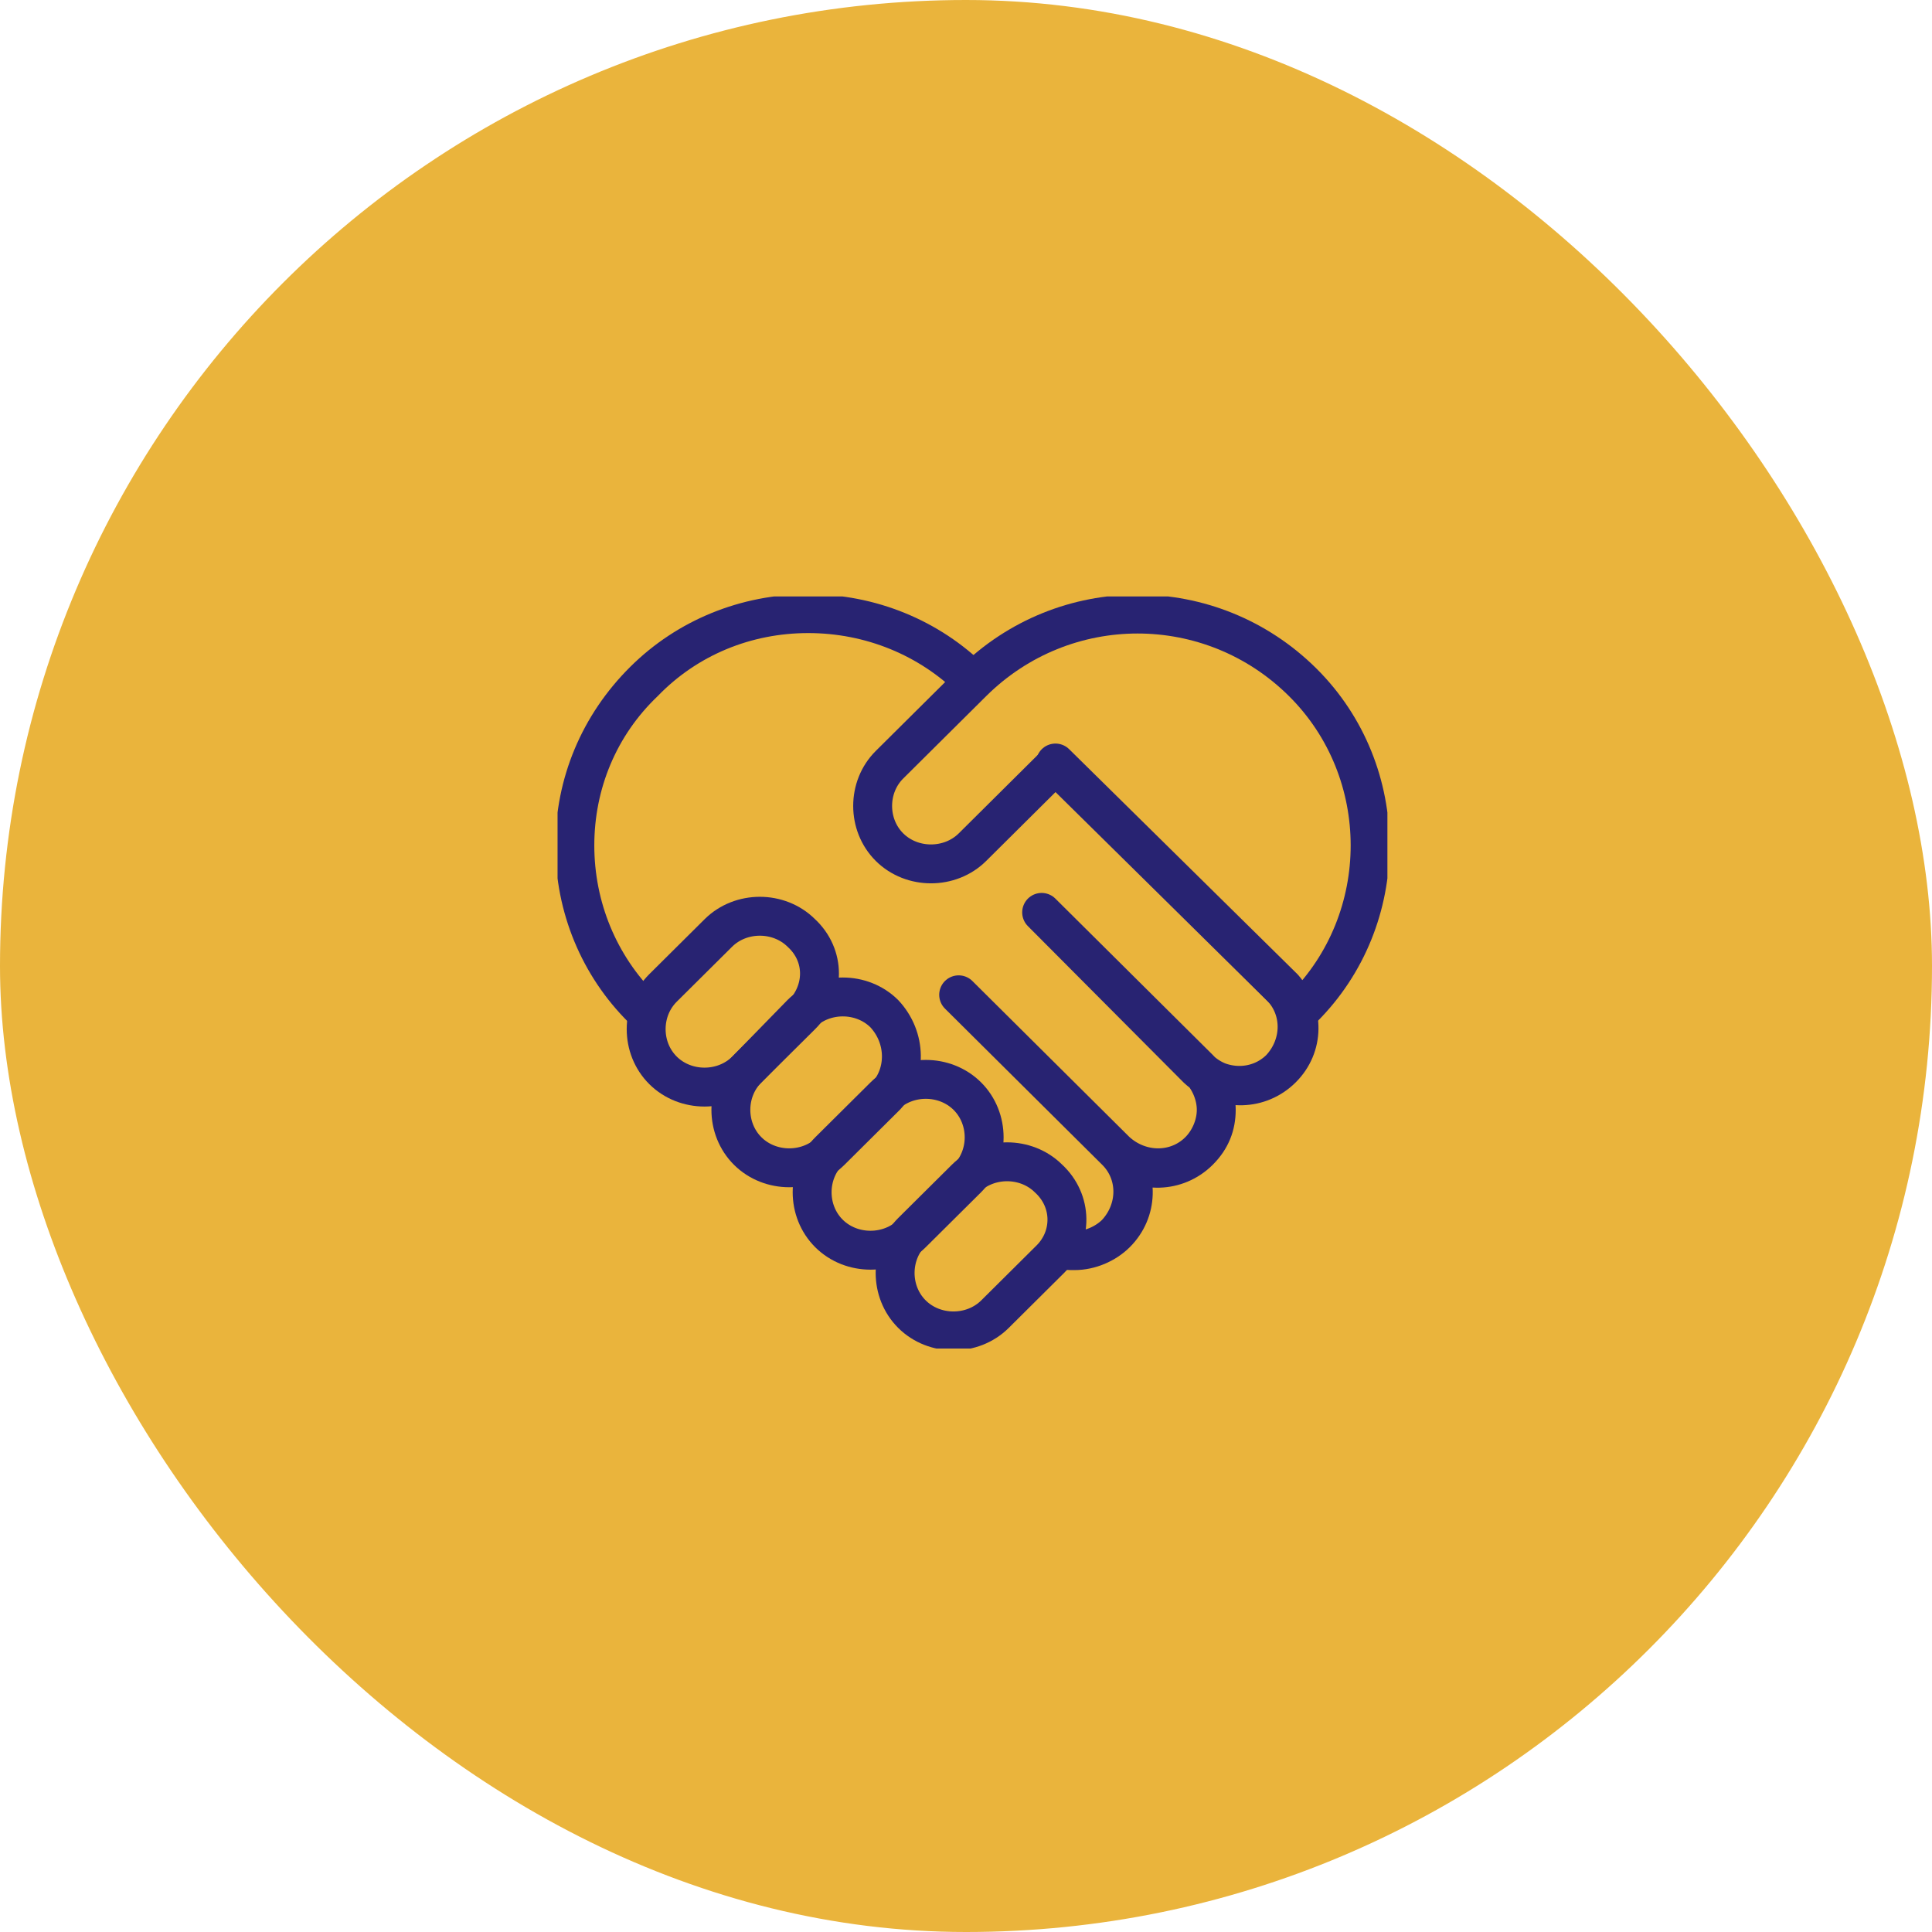
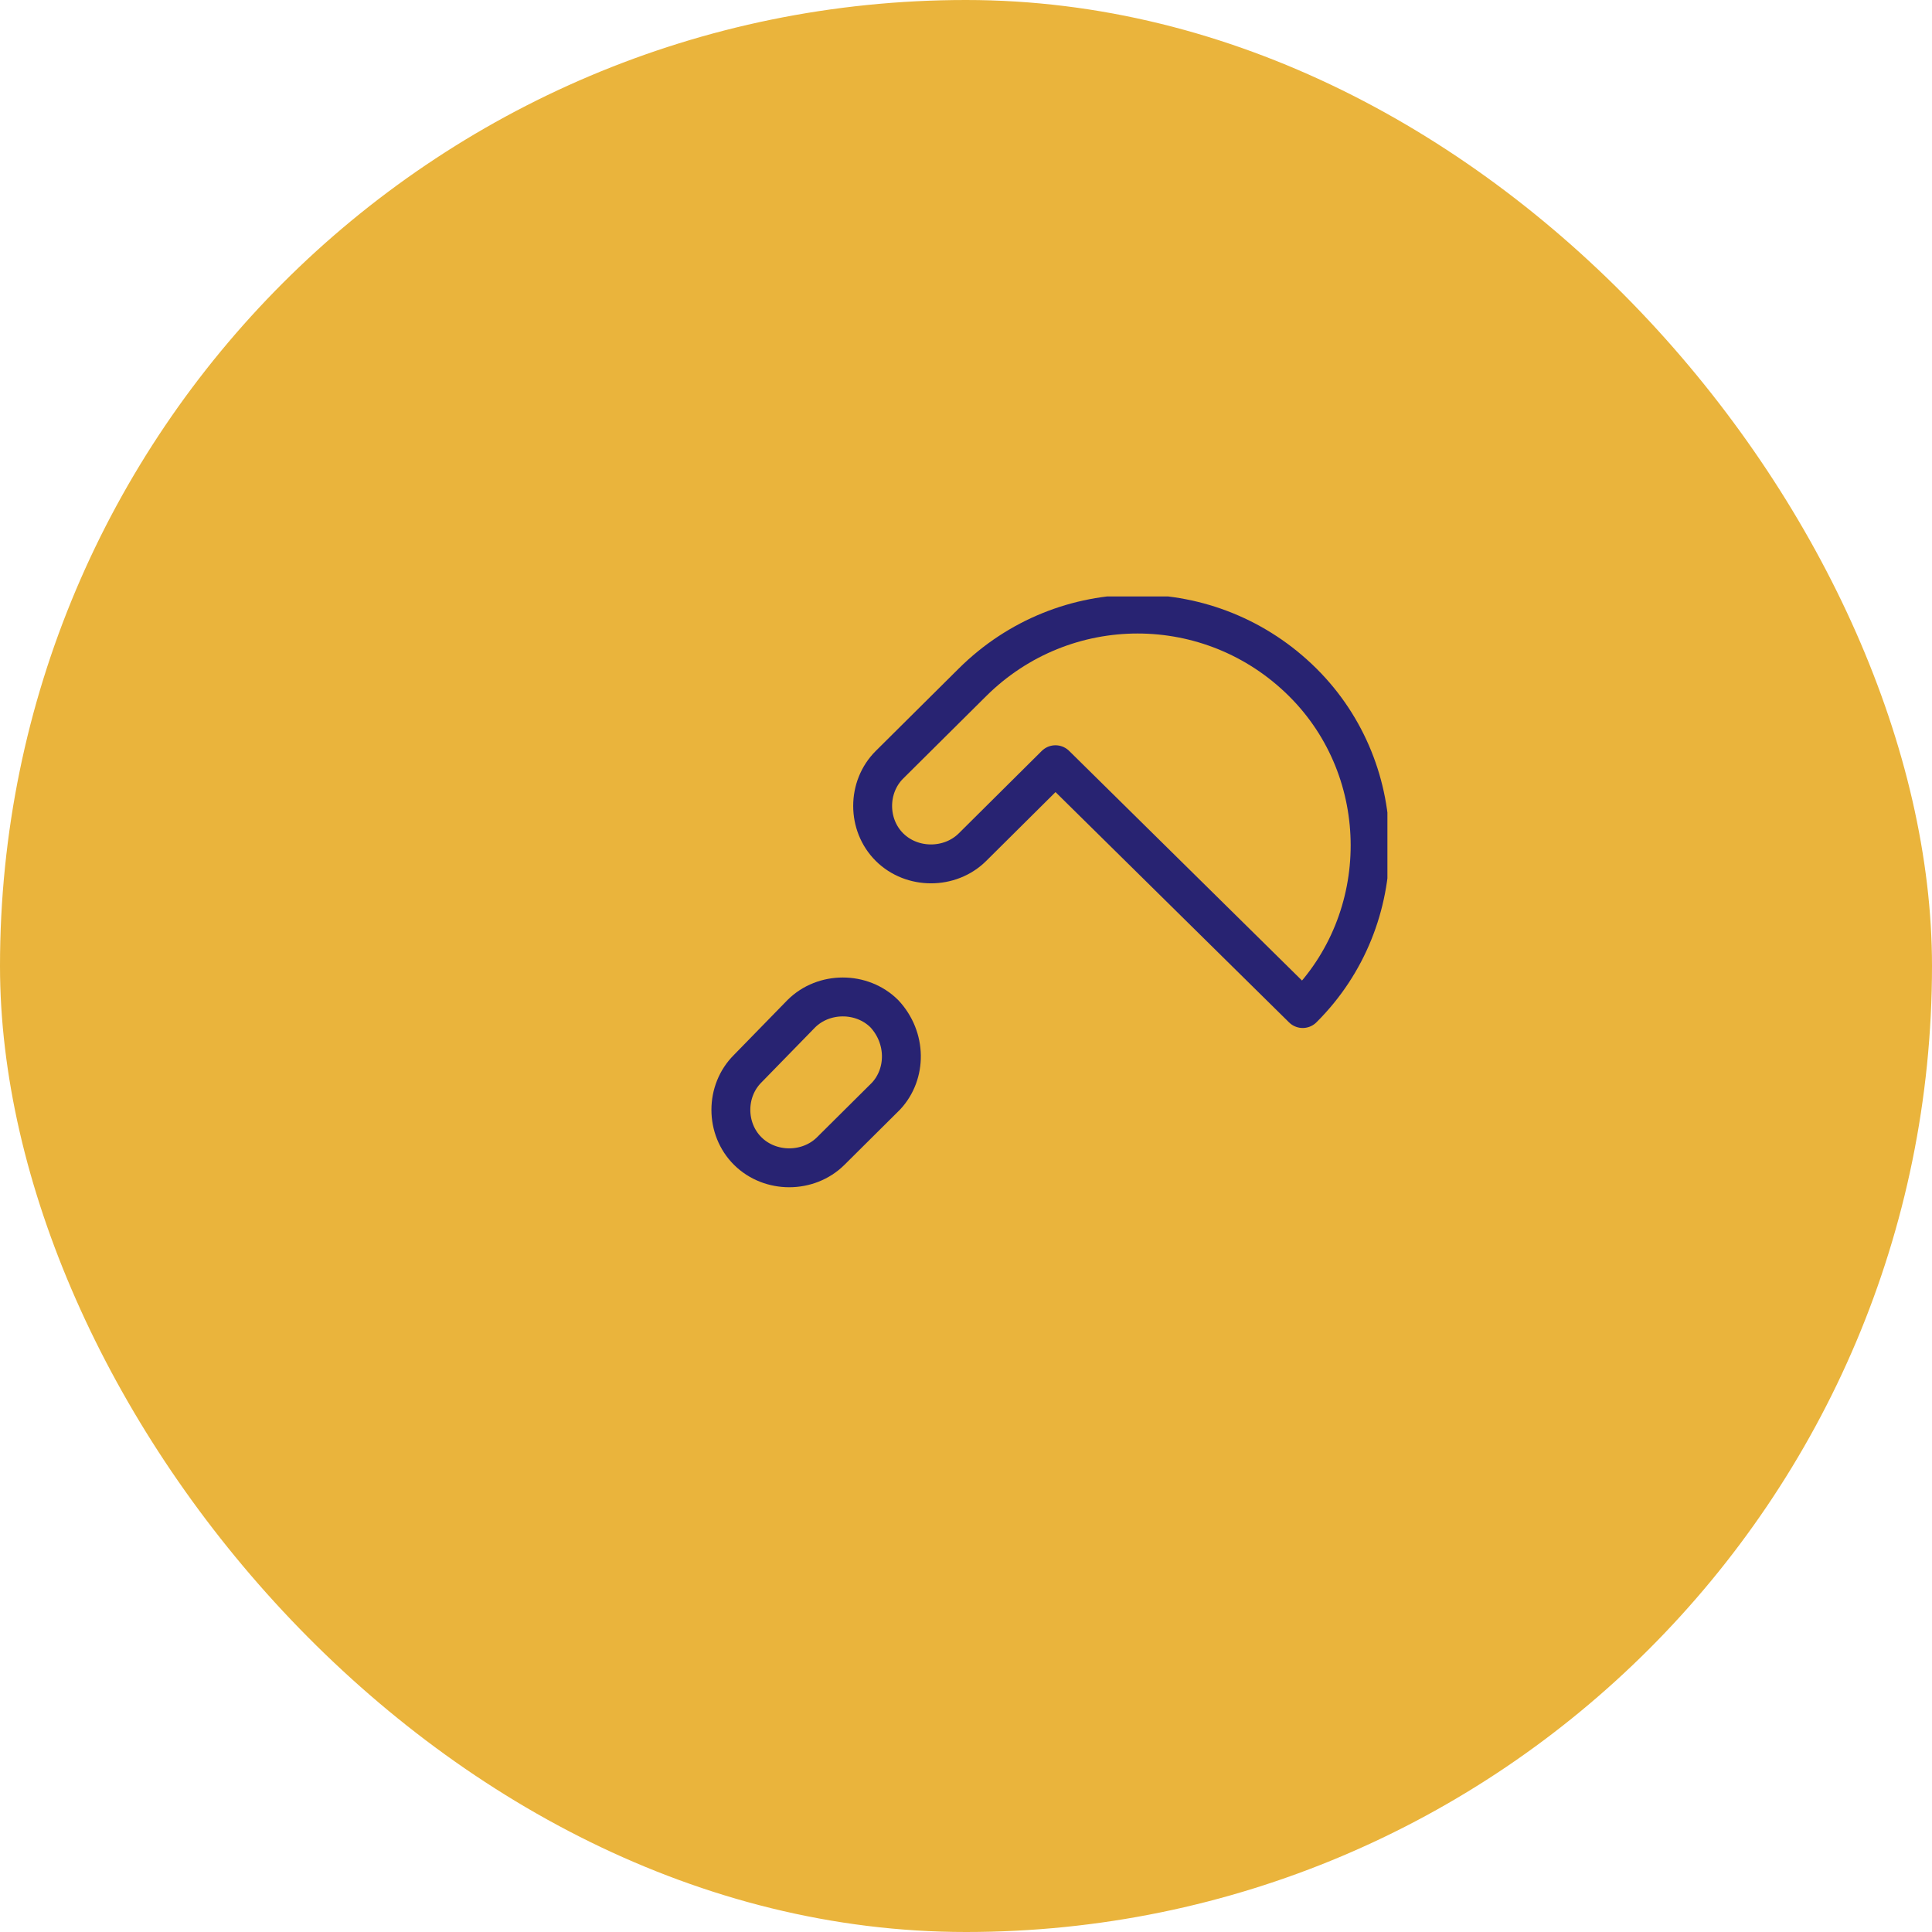
<svg xmlns="http://www.w3.org/2000/svg" width="149" height="149" viewBox="0 0 149 149" fill="none">
  <rect width="149" height="149" rx="74.5" fill="#EAB43C" />
  <g clip-path="url(#clip0_484_492)">
-     <path d="M61.8 71.954C60.067 70.233 57.133 70.233 55.4 71.954L51.133 76.192C49.4 77.913 49.4 80.827 51.133 82.548C52.867 84.269 55.8 84.269 57.533 82.548L61.8 78.311C63.667 76.457 63.667 73.676 61.8 71.954Z" stroke="#282372" stroke-width="3" stroke-miterlimit="10" stroke-linecap="round" stroke-linejoin="round" />
    <path d="M68.2 78.178C66.467 76.457 63.533 76.457 61.8 78.178L57.667 82.415C55.933 84.137 55.933 87.05 57.667 88.772C59.4 90.493 62.333 90.493 64.067 88.772L68.333 84.534C69.933 82.813 69.933 80.032 68.2 78.178Z" stroke="#282372" stroke-width="3" stroke-miterlimit="10" stroke-linecap="round" stroke-linejoin="round" />
-     <path d="M74.6 84.534C72.867 82.813 69.933 82.813 68.2 84.534L63.933 88.772C62.2 90.493 62.2 93.406 63.933 95.128C65.667 96.849 68.6 96.849 70.333 95.128L74.6 90.89C76.333 89.169 76.333 86.256 74.6 84.534Z" stroke="#282372" stroke-width="3" stroke-miterlimit="10" stroke-linecap="round" stroke-linejoin="round" />
-     <path d="M80.867 90.891C79.134 89.169 76.2 89.169 74.467 90.891L70.334 94.996C68.6 96.717 68.6 99.63 70.334 101.352C72.067 103.073 75 103.073 76.734 101.352L81 97.114C82.734 95.393 82.734 92.612 80.867 90.891Z" stroke="#282372" stroke-width="3" stroke-miterlimit="10" stroke-linecap="round" stroke-linejoin="round" />
    <path d="M100.467 52.621C93.4 45.603 82.067 45.603 75 52.621L68.6 58.977C66.867 60.699 66.867 63.612 68.6 65.334C70.334 67.055 73.267 67.055 75 65.334L81.4 58.977L100.467 77.781C107.4 70.895 107.4 59.507 100.467 52.621Z" stroke="#282372" stroke-width="3" stroke-miterlimit="10" stroke-linecap="round" stroke-linejoin="round" />
-     <path d="M93.8 85.594C93.8 84.402 93.267 83.21 92.467 82.415L80.334 70.365L92.334 82.415C94.2 84.137 97 84.137 98.734 82.415C100.467 80.562 100.467 77.781 98.734 76.059L81.4 58.845L99 76.192C100.6 78.046 100.6 80.694 98.867 82.415C97.134 84.137 94.467 84.137 92.734 82.68C93.4 83.475 93.8 84.534 93.8 85.594ZM93.8 85.594C93.8 86.785 93.4 87.845 92.467 88.772M93.8 85.594C93.8 86.785 93.267 87.977 92.467 88.772M92.467 88.772C90.734 90.493 87.934 90.493 86.067 88.772M92.467 88.772C90.734 90.493 88.067 90.493 86.334 89.037C87.8 90.758 87.8 93.406 86.067 95.128M86.067 88.772L73.934 76.721M86.067 88.772C87.8 90.493 87.8 93.274 86.067 95.128M86.067 95.128C85.267 95.922 84.067 96.452 82.867 96.452M82.867 96.452C82.467 96.452 82.067 96.32 81.667 96.32C82.067 96.452 82.467 96.452 82.867 96.452Z" stroke="#282372" stroke-width="3" stroke-miterlimit="10" stroke-linecap="round" stroke-linejoin="round" />
-     <path d="M75 52.489C71.667 49.178 67.133 47.324 62.334 47.324M62.334 47.324C57.533 47.324 53 49.178 49.667 52.489C46.2 55.931 44.334 60.434 44.334 65.201M62.334 47.324C57.533 47.324 53 49.178 49.667 52.621C46.2 55.931 44.334 60.434 44.334 65.201M44.334 65.201C44.334 69.968 46.2 74.47 49.533 77.781" stroke="#282372" stroke-width="3" stroke-miterlimit="10" stroke-linecap="round" stroke-linejoin="round" />
  </g>
  <defs>
    <clipPath id="clip0_484_492">
      <rect width="64" height="58" fill="white" transform="translate(43 46)" />
    </clipPath>
  </defs>
</svg>